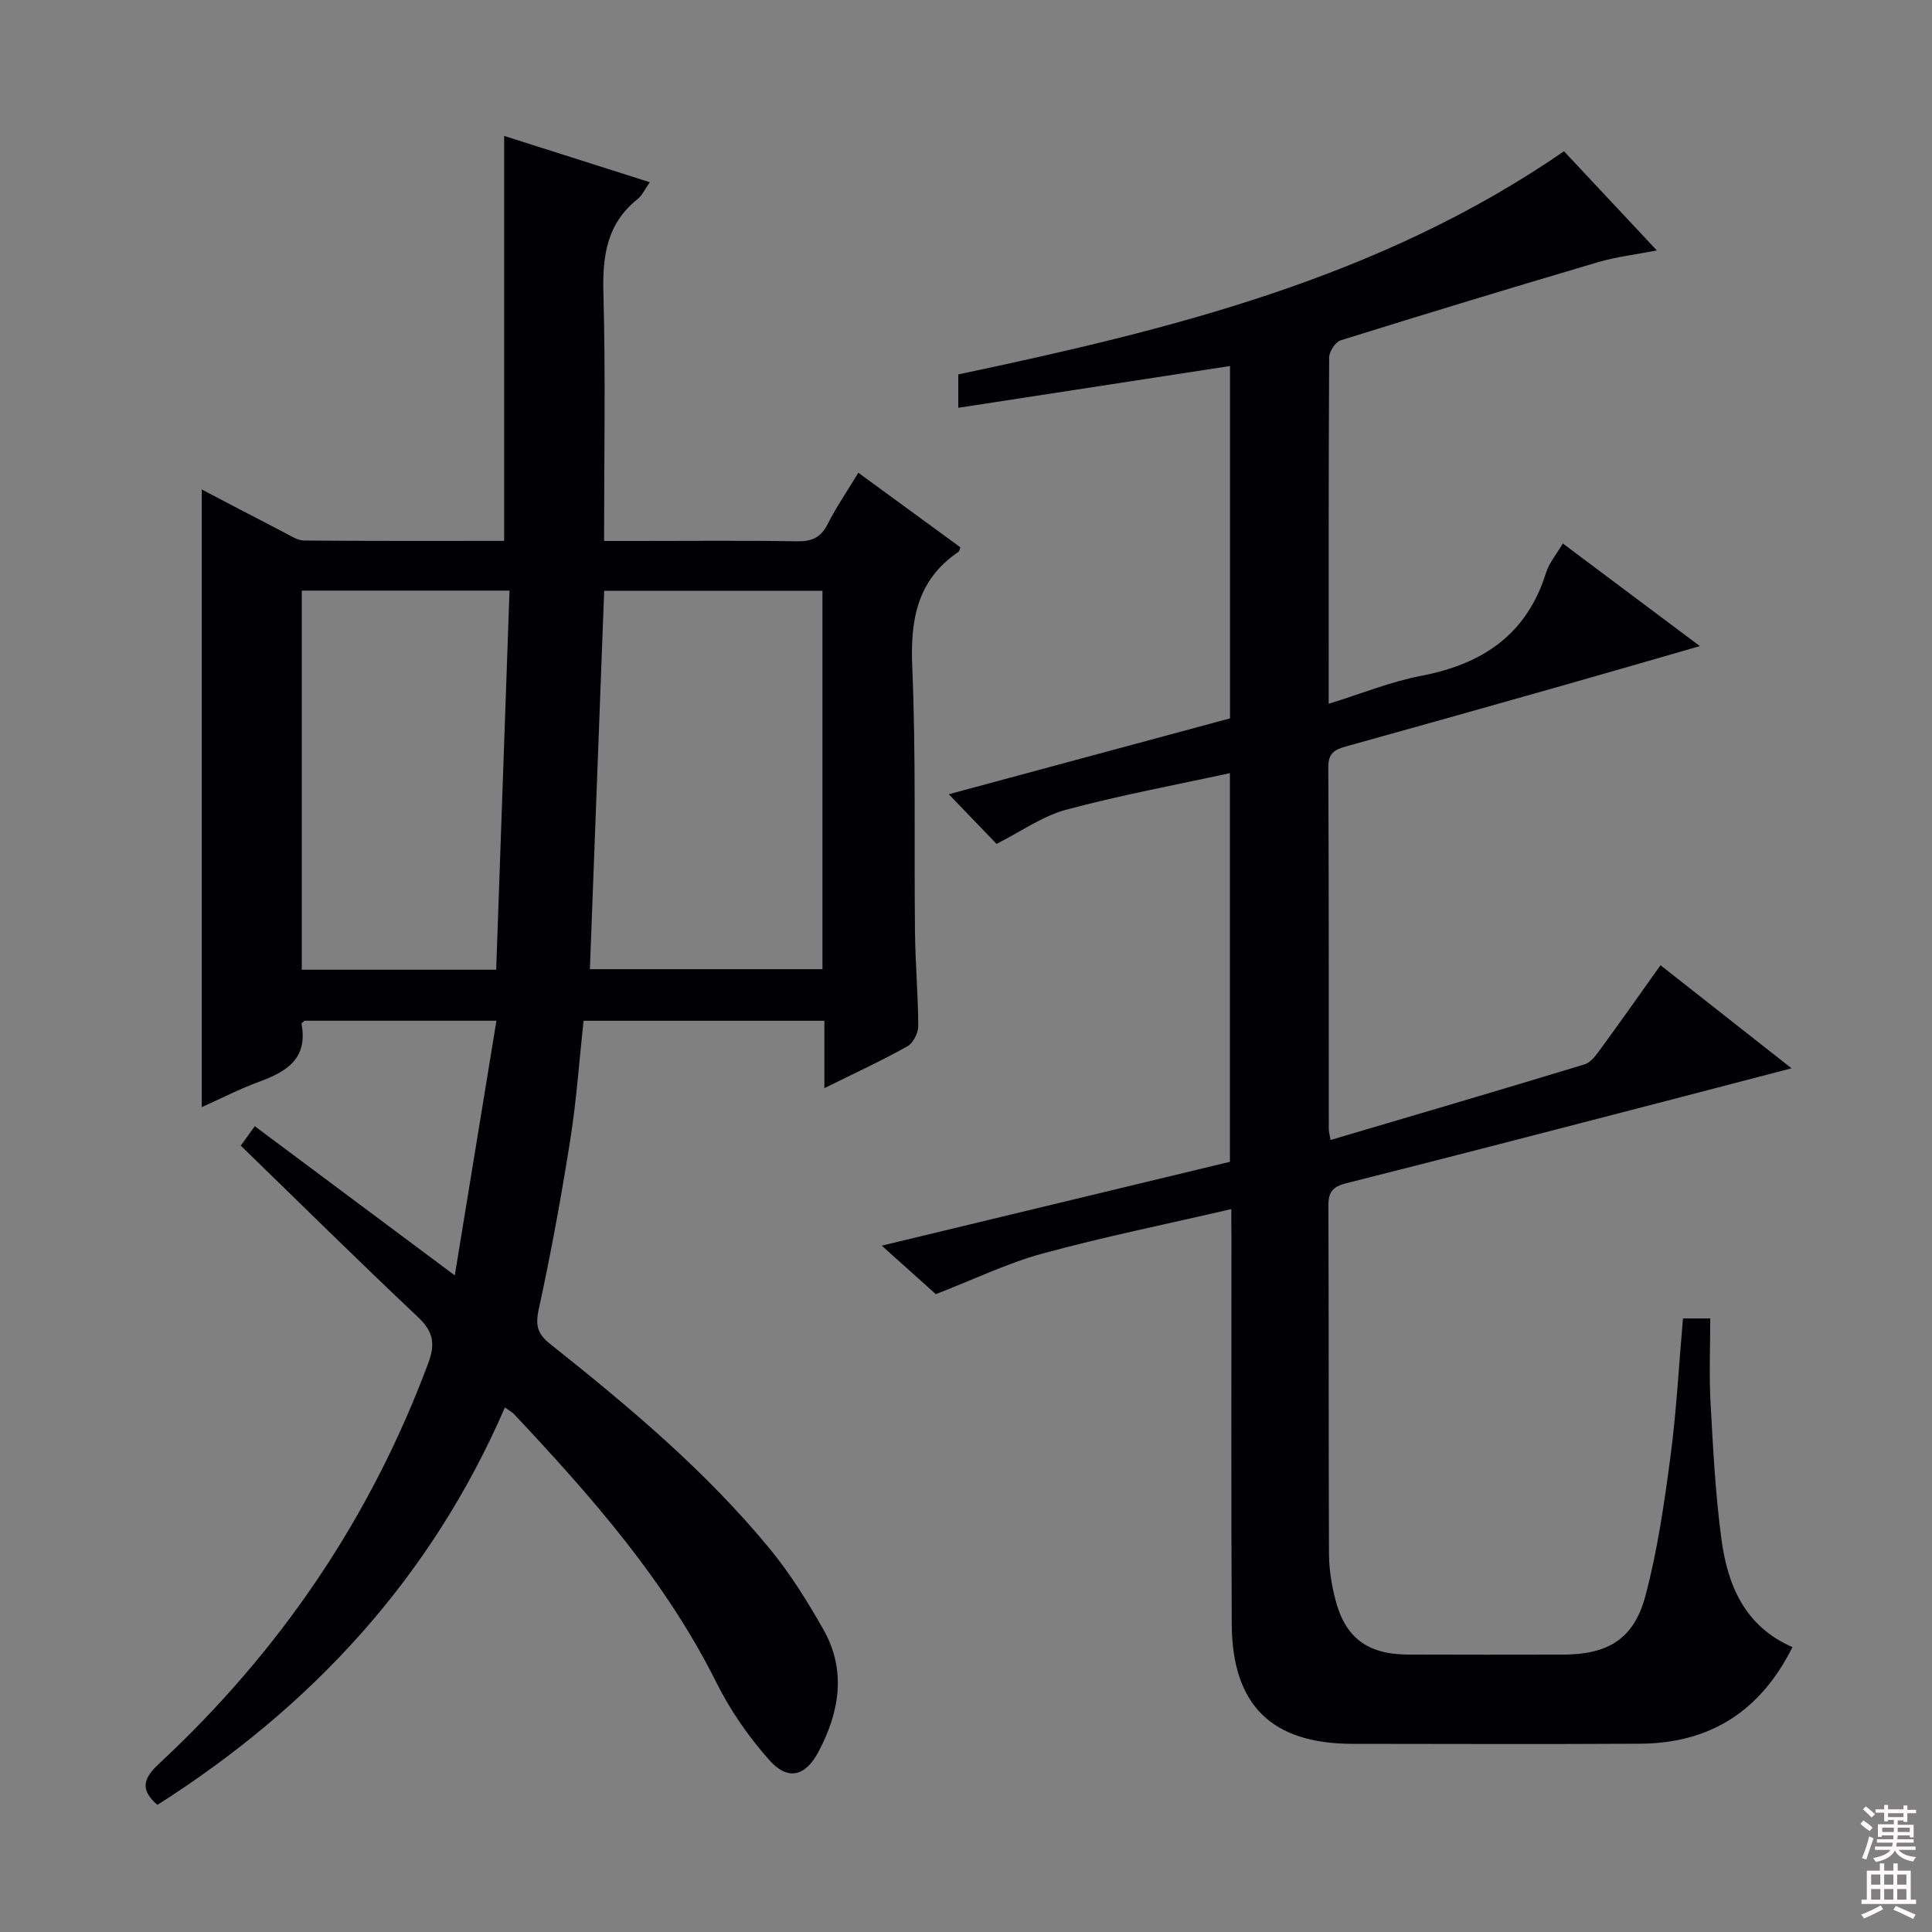
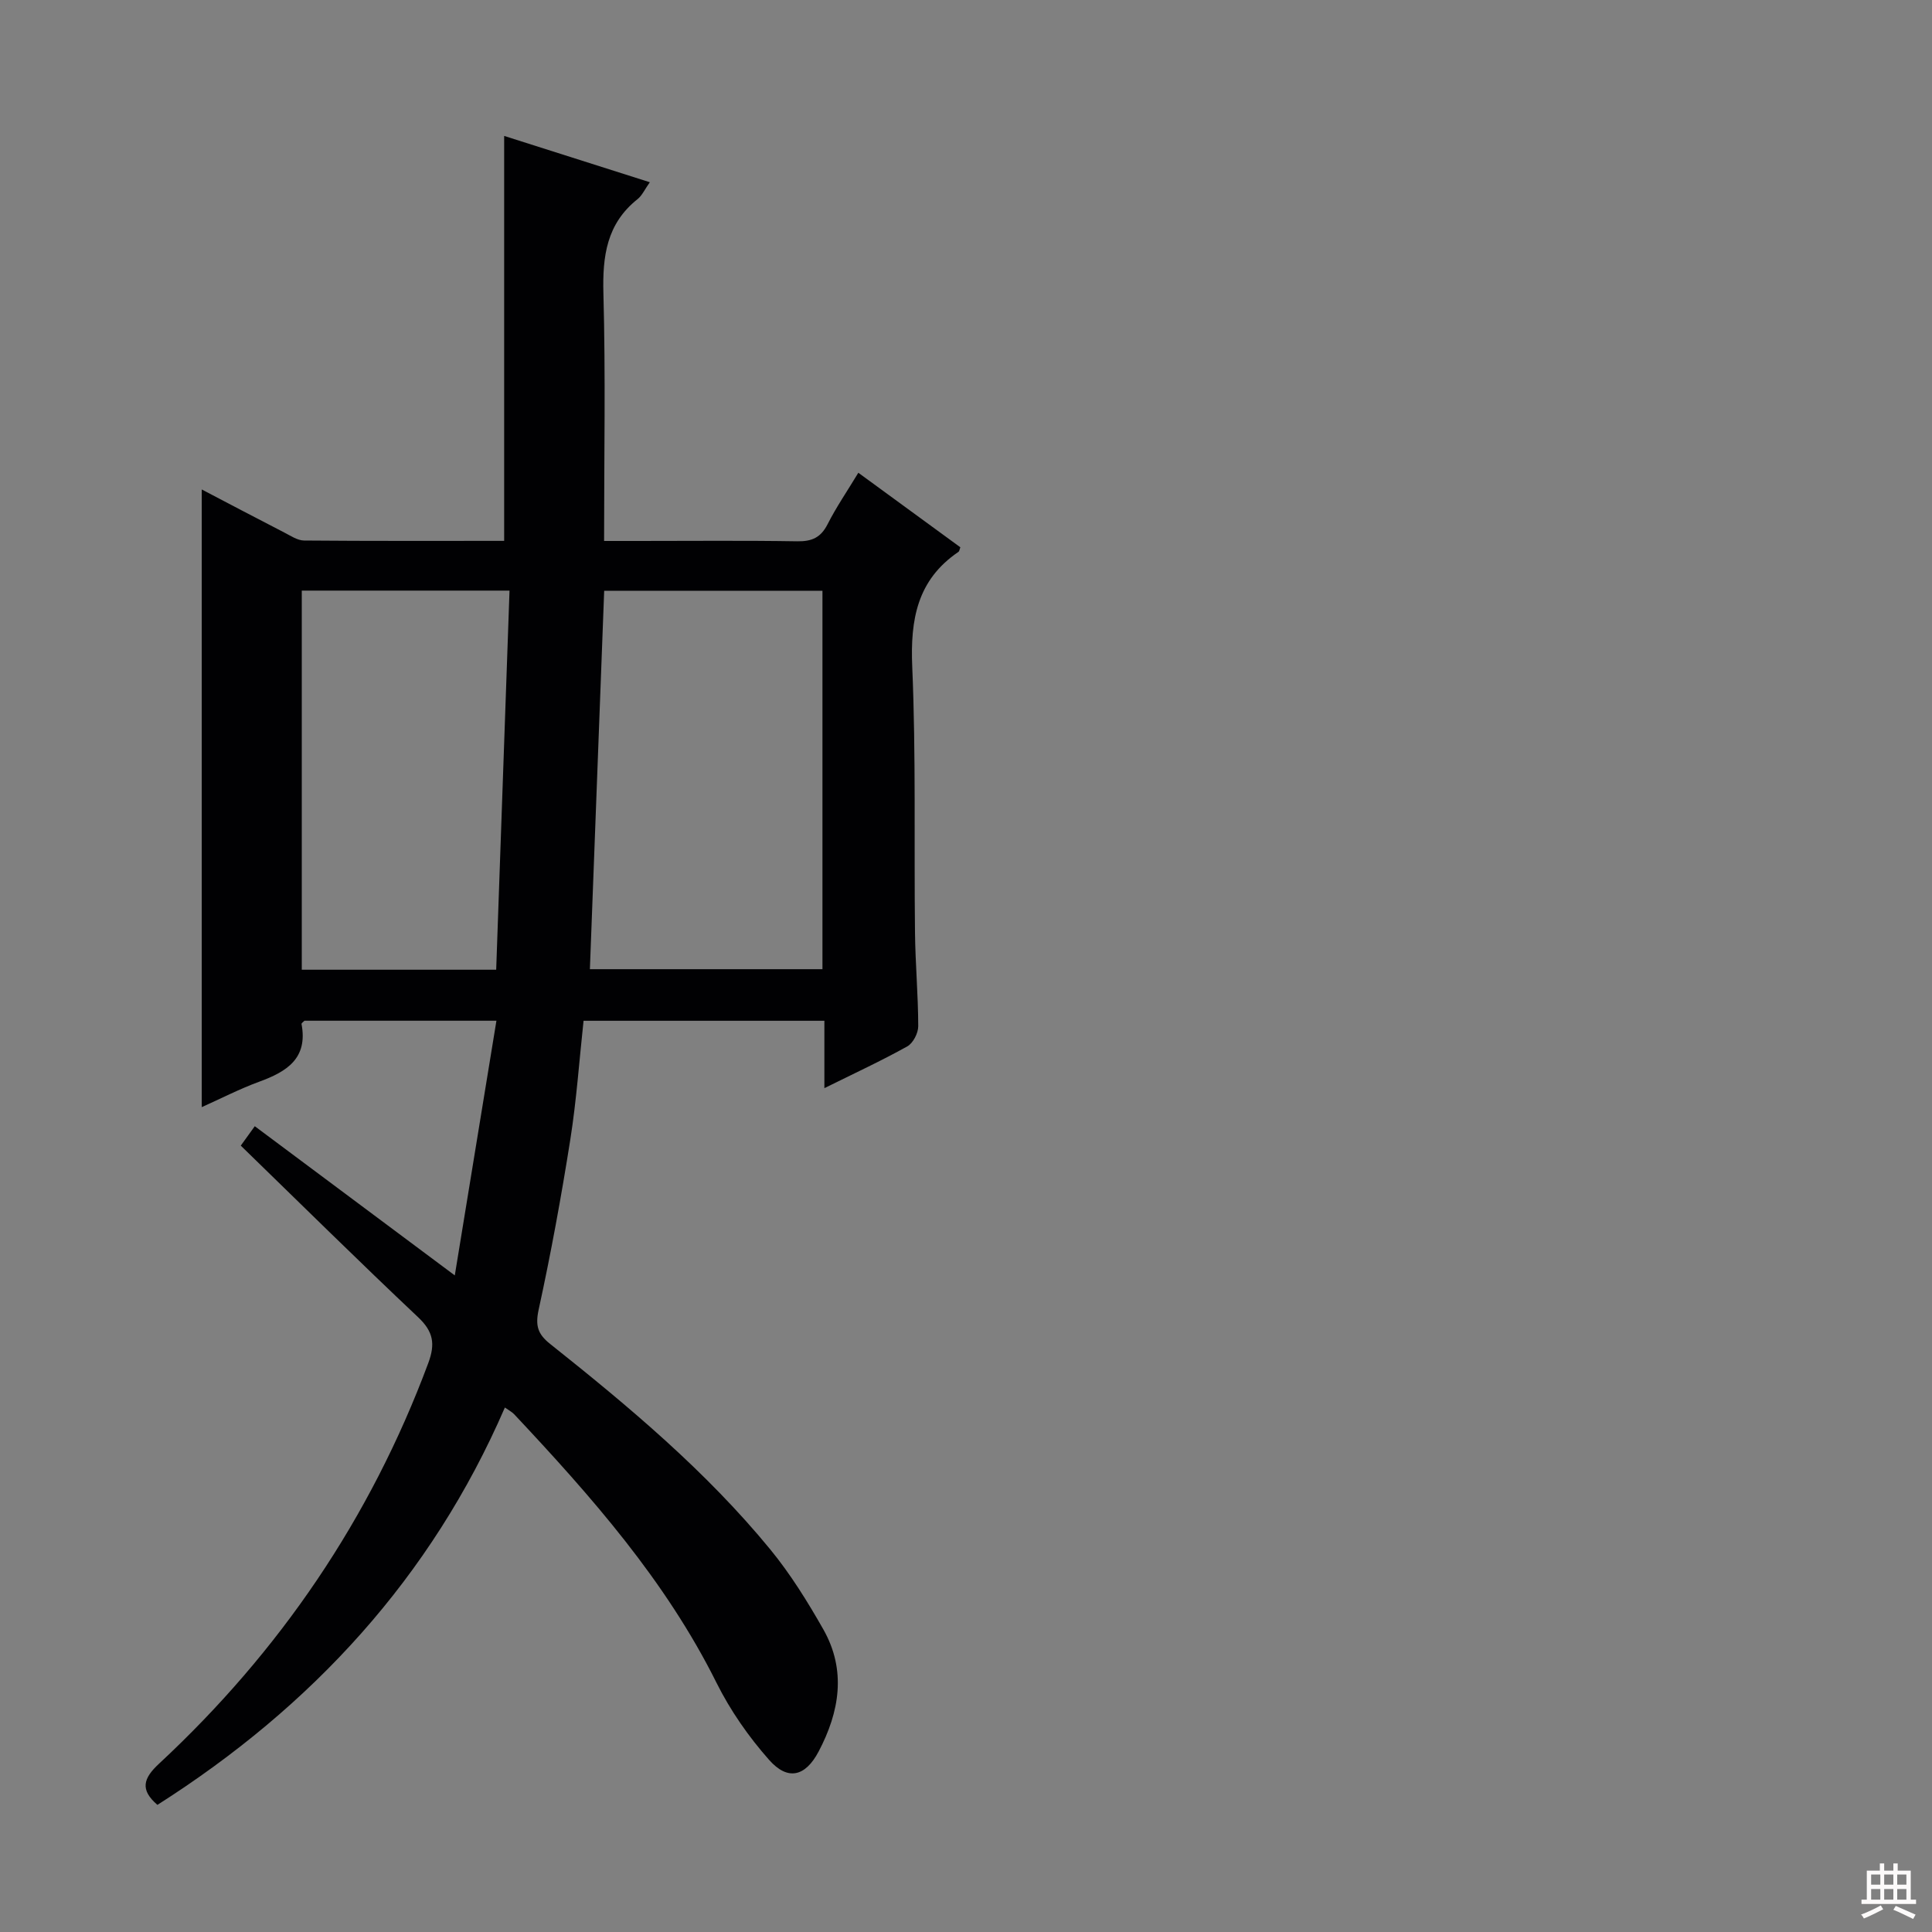
<svg xmlns="http://www.w3.org/2000/svg" enable-background="new 0 0 400 400" viewBox="0 0 400 400">
  <rect x="0" y="0" width="400" height="400" fill="#808080" stroke="none" />
  <path d="m49.85 237.19c.88-1.23 1.73-2.39 2.9-4.02 13.53 10.09 26.82 20 41.41 30.89 2.93-17.92 5.73-35.09 8.62-52.73-14.14 0-26.93 0-39.74 0-.19.21-.65.49-.61.68 1.35 7.15-3.08 9.87-8.77 11.95-4.02 1.47-7.86 3.46-11.89 5.26 0-42.74 0-85.19 0-127.88 5.43 2.84 11.25 5.91 17.1 8.92 1.31.67 2.71 1.63 4.08 1.65 13.8.12 27.59.07 41.43.07 0-28.12 0-55.83 0-83.84 9.84 3.13 19.74 6.28 30.16 9.59-1.07 1.5-1.6 2.75-2.54 3.5-6.41 5.09-7.28 11.82-7.07 19.54.46 16.81.14 33.63.14 51.23h6.99c11 0 22-.11 33 .07 3.04.05 4.89-.78 6.29-3.55 1.79-3.53 4.05-6.82 6.36-10.64 7.21 5.27 14.18 10.35 21.12 15.43-.16.4-.19.82-.41.96-8.53 5.8-9.97 14-9.55 23.79.78 18.3.36 36.65.57 54.98.07 6.48.66 12.96.67 19.43 0 1.42-1.06 3.5-2.26 4.17-5.33 2.97-10.88 5.54-17.17 8.65 0-4.99 0-9.35 0-13.95-16.95 0-33.22 0-49.86 0-.89 8.2-1.46 16.47-2.75 24.63-1.86 11.78-4.01 23.54-6.55 35.19-.72 3.33-.17 5.06 2.37 7.08 16.31 12.97 32.29 26.35 45.57 42.53 4.19 5.11 7.74 10.83 11.01 16.59 4.8 8.47 3.35 17.05-.98 25.27-2.75 5.21-6.39 6.11-10.26 1.73-4.24-4.79-8.03-10.23-10.88-15.95-10.55-21.18-25.94-38.6-41.91-55.62-.43-.45-1.02-.75-1.91-1.38-15.28 35.25-39.98 61.95-71.94 82.27-3.66-3.15-2.92-5.5.33-8.52 25.03-23.27 43.78-50.8 55.74-82.92 1.48-3.97 1.09-6.52-2.08-9.51-12.24-11.54-24.2-23.37-36.73-35.54zm75.24-114.88c-1 26.4-1.98 52.27-2.96 78.35h48.15c0-26.27 0-52.19 0-78.35-15.07 0-29.83 0-45.19 0zm-62.61-.03v78.49h40.25c.92-26.2 1.84-52.28 2.76-78.49-15.11 0-28.87 0-43.01 0z" fill="#010103" />
-   <path d="m254.93 250.33c-13.38 3.1-26.35 5.74-39.1 9.21-7.18 1.95-14 5.27-22.08 8.4-2.58-2.32-6.5-5.83-11.19-10.04 24.57-5.91 48.2-11.61 72.08-17.36 0-26.72 0-53.32 0-80.47-11.43 2.49-22.8 4.58-33.92 7.58-4.91 1.32-9.31 4.5-14.4 7.07-2.72-2.83-6.1-6.34-9.88-10.28 19.48-5.25 38.87-10.49 58.22-15.71 0-24.51 0-48.61 0-72.95-18.81 2.89-37.31 5.74-56.26 8.65 0-2.57 0-4.63 0-6.91 43.73-9.24 87.19-19.85 125.41-46.2 5.95 6.36 12.25 13.09 19.22 20.53-4.57.89-8.45 1.33-12.14 2.42-17.82 5.26-35.6 10.66-53.34 16.2-1.08.34-2.35 2.31-2.36 3.54-.14 23.65-.1 47.3-.1 71.7 6.67-2.06 12.79-4.57 19.16-5.79 12.69-2.43 21.86-8.53 25.84-21.34.62-2 2.11-3.73 3.47-6.06 9.3 6.96 18.43 13.8 28.38 21.25-10.12 2.91-19.41 5.61-28.71 8.25-14.85 4.21-29.7 8.4-44.58 12.53-2.28.63-3.65 1.36-3.64 4.24.13 24.99.08 49.99.1 74.98 0 .62.2 1.24.38 2.25 17.68-5.23 35.17-10.35 52.59-15.66 1.38-.42 2.5-2.1 3.46-3.4 4.03-5.5 7.95-11.08 12.25-17.12 8.88 6.99 17.58 13.83 27.13 21.34-9.47 2.47-18.05 4.72-26.63 6.94-21.84 5.65-43.66 11.35-65.54 16.85-2.82.71-3.73 1.8-3.72 4.66.1 23.99.02 47.99.12 71.98.01 3.13.5 6.32 1.27 9.36 2.04 8.11 6.65 11.55 15.13 11.59 10.66.05 21.33.02 31.99.01 9.31-.01 14.72-3.17 17.12-12.13 2.51-9.41 3.9-19.16 5.19-28.84 1.24-9.37 1.73-18.84 2.59-28.63h5.65c0 5.85-.26 11.66.06 17.44.52 9.45 1 18.94 2.26 28.31 1.28 9.53 4.87 18.05 14.7 22.29-6.67 13.39-17.19 19.94-31.64 20.01-19.83.11-39.66.04-59.49.02-16.69-.02-24.87-8-24.96-24.77-.14-26.66-.06-53.32-.06-79.98-.03-1.79-.03-3.6-.03-5.96z" fill="#010103" />
  <g fill="#fcfafa">
-     <path d="m385.2 377.6.6-.7c.6.4 1.3.9 1.9 1.5l-.6.7c-.8-.5-1.4-1-1.9-1.5zm.3 7.1c.6-1.4 1.1-2.9 1.5-4.5.3.1.6.3.9.4-.5 1.4-1 2.9-1.5 4.4zm.2-10.1.6-.6c.7.5 1.3 1.1 1.9 1.6l-.7.7c-.6-.6-1.2-1.2-1.8-1.7zm8.4-.8h.8v.9h1.8v.7h-1.8v1.8h-.8v-.3h-1.2v.9h3.3v2.6h-.8v-.4h-2.5c0 .3 0 .6-.1.8h3.4v.7h-3.5c0 .3-.1.6-.1.8h4v.7h-3.5c.7.9 1.9 1.3 3.6 1.5-.2.2-.4.5-.6.9-1.9-.3-3.2-1.1-3.8-2.3-.5 1.1-1.8 2-3.9 2.4-.2-.3-.4-.5-.6-.8 1.9-.4 3.1-.9 3.6-1.7h-3.2v-.7h3.5c.1-.2.1-.5.2-.8h-3.3v-.7h3.4c0-.2 0-.5 0-.8h-2.4v.3h-.8v-2.6h3.3v-.9h-1.2v.3h-.8v-1.8h-1.8v-.7h1.8v-.9h.8v.9h3.2zm-4.4 5.5h2.4c0-.3 0-.6 0-.9h-2.4zm1.2-3.1h3.2v-.8h-3.2zm4.4 2.2h-2.4v.9h2.5v-.9z" />
    <path d="m389.2 385.8h.9v1.5h1.9v-1.5h.9v1.5h2.7v6h1.1v.9h-11.3v-.9h1.1v-6h2.7zm.2 8.7.5.8c-1.2.6-2.5 1.3-4 1.9-.2-.3-.3-.6-.6-.8 1.6-.6 3-1.3 4.1-1.9zm-2-4.3h1.9v-2.1h-1.9zm0 3.1h1.9v-2.2h-1.9zm2.7-3.1h1.9v-2.1h-1.9zm0 3.1h1.9v-2.2h-1.9zm2.4 1.3c1.4.6 2.7 1.2 4.1 1.8l-.5.9c-1.5-.7-2.8-1.4-4.1-1.9zm2.2-6.5h-1.9v2.1h1.9zm-1.9 5.2h1.9v-2.2h-1.9z" />
  </g>
</svg>